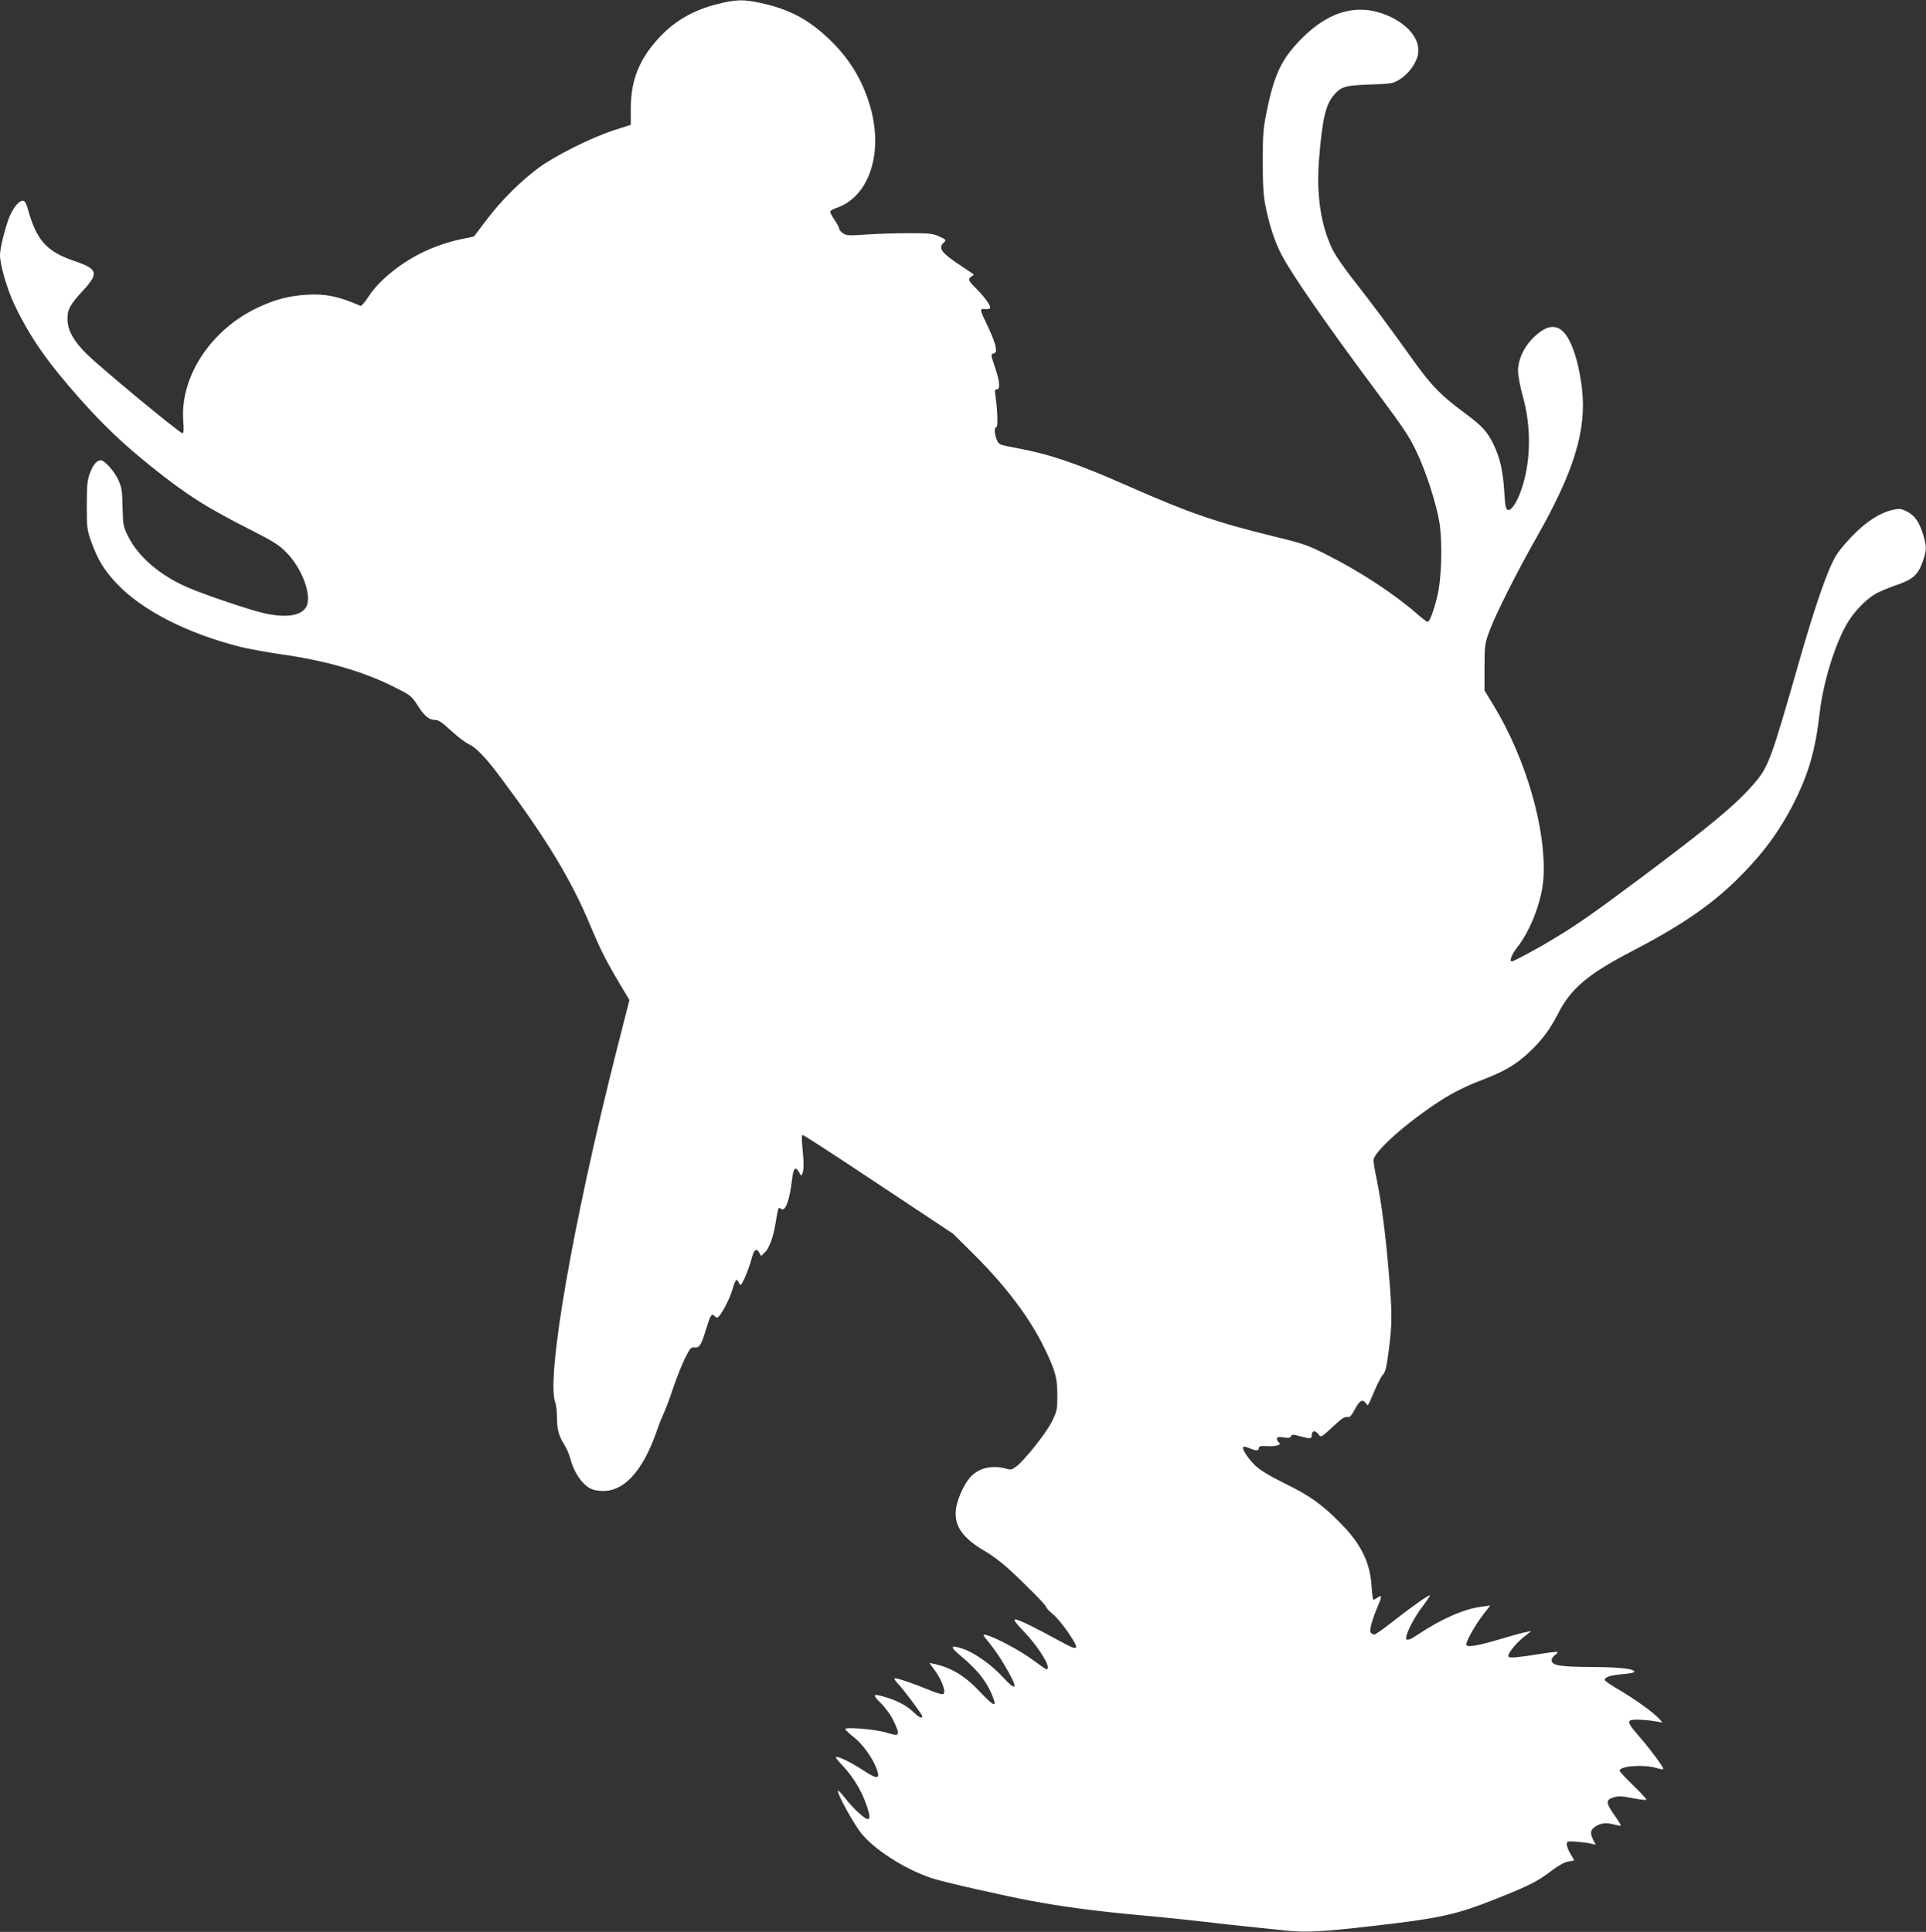
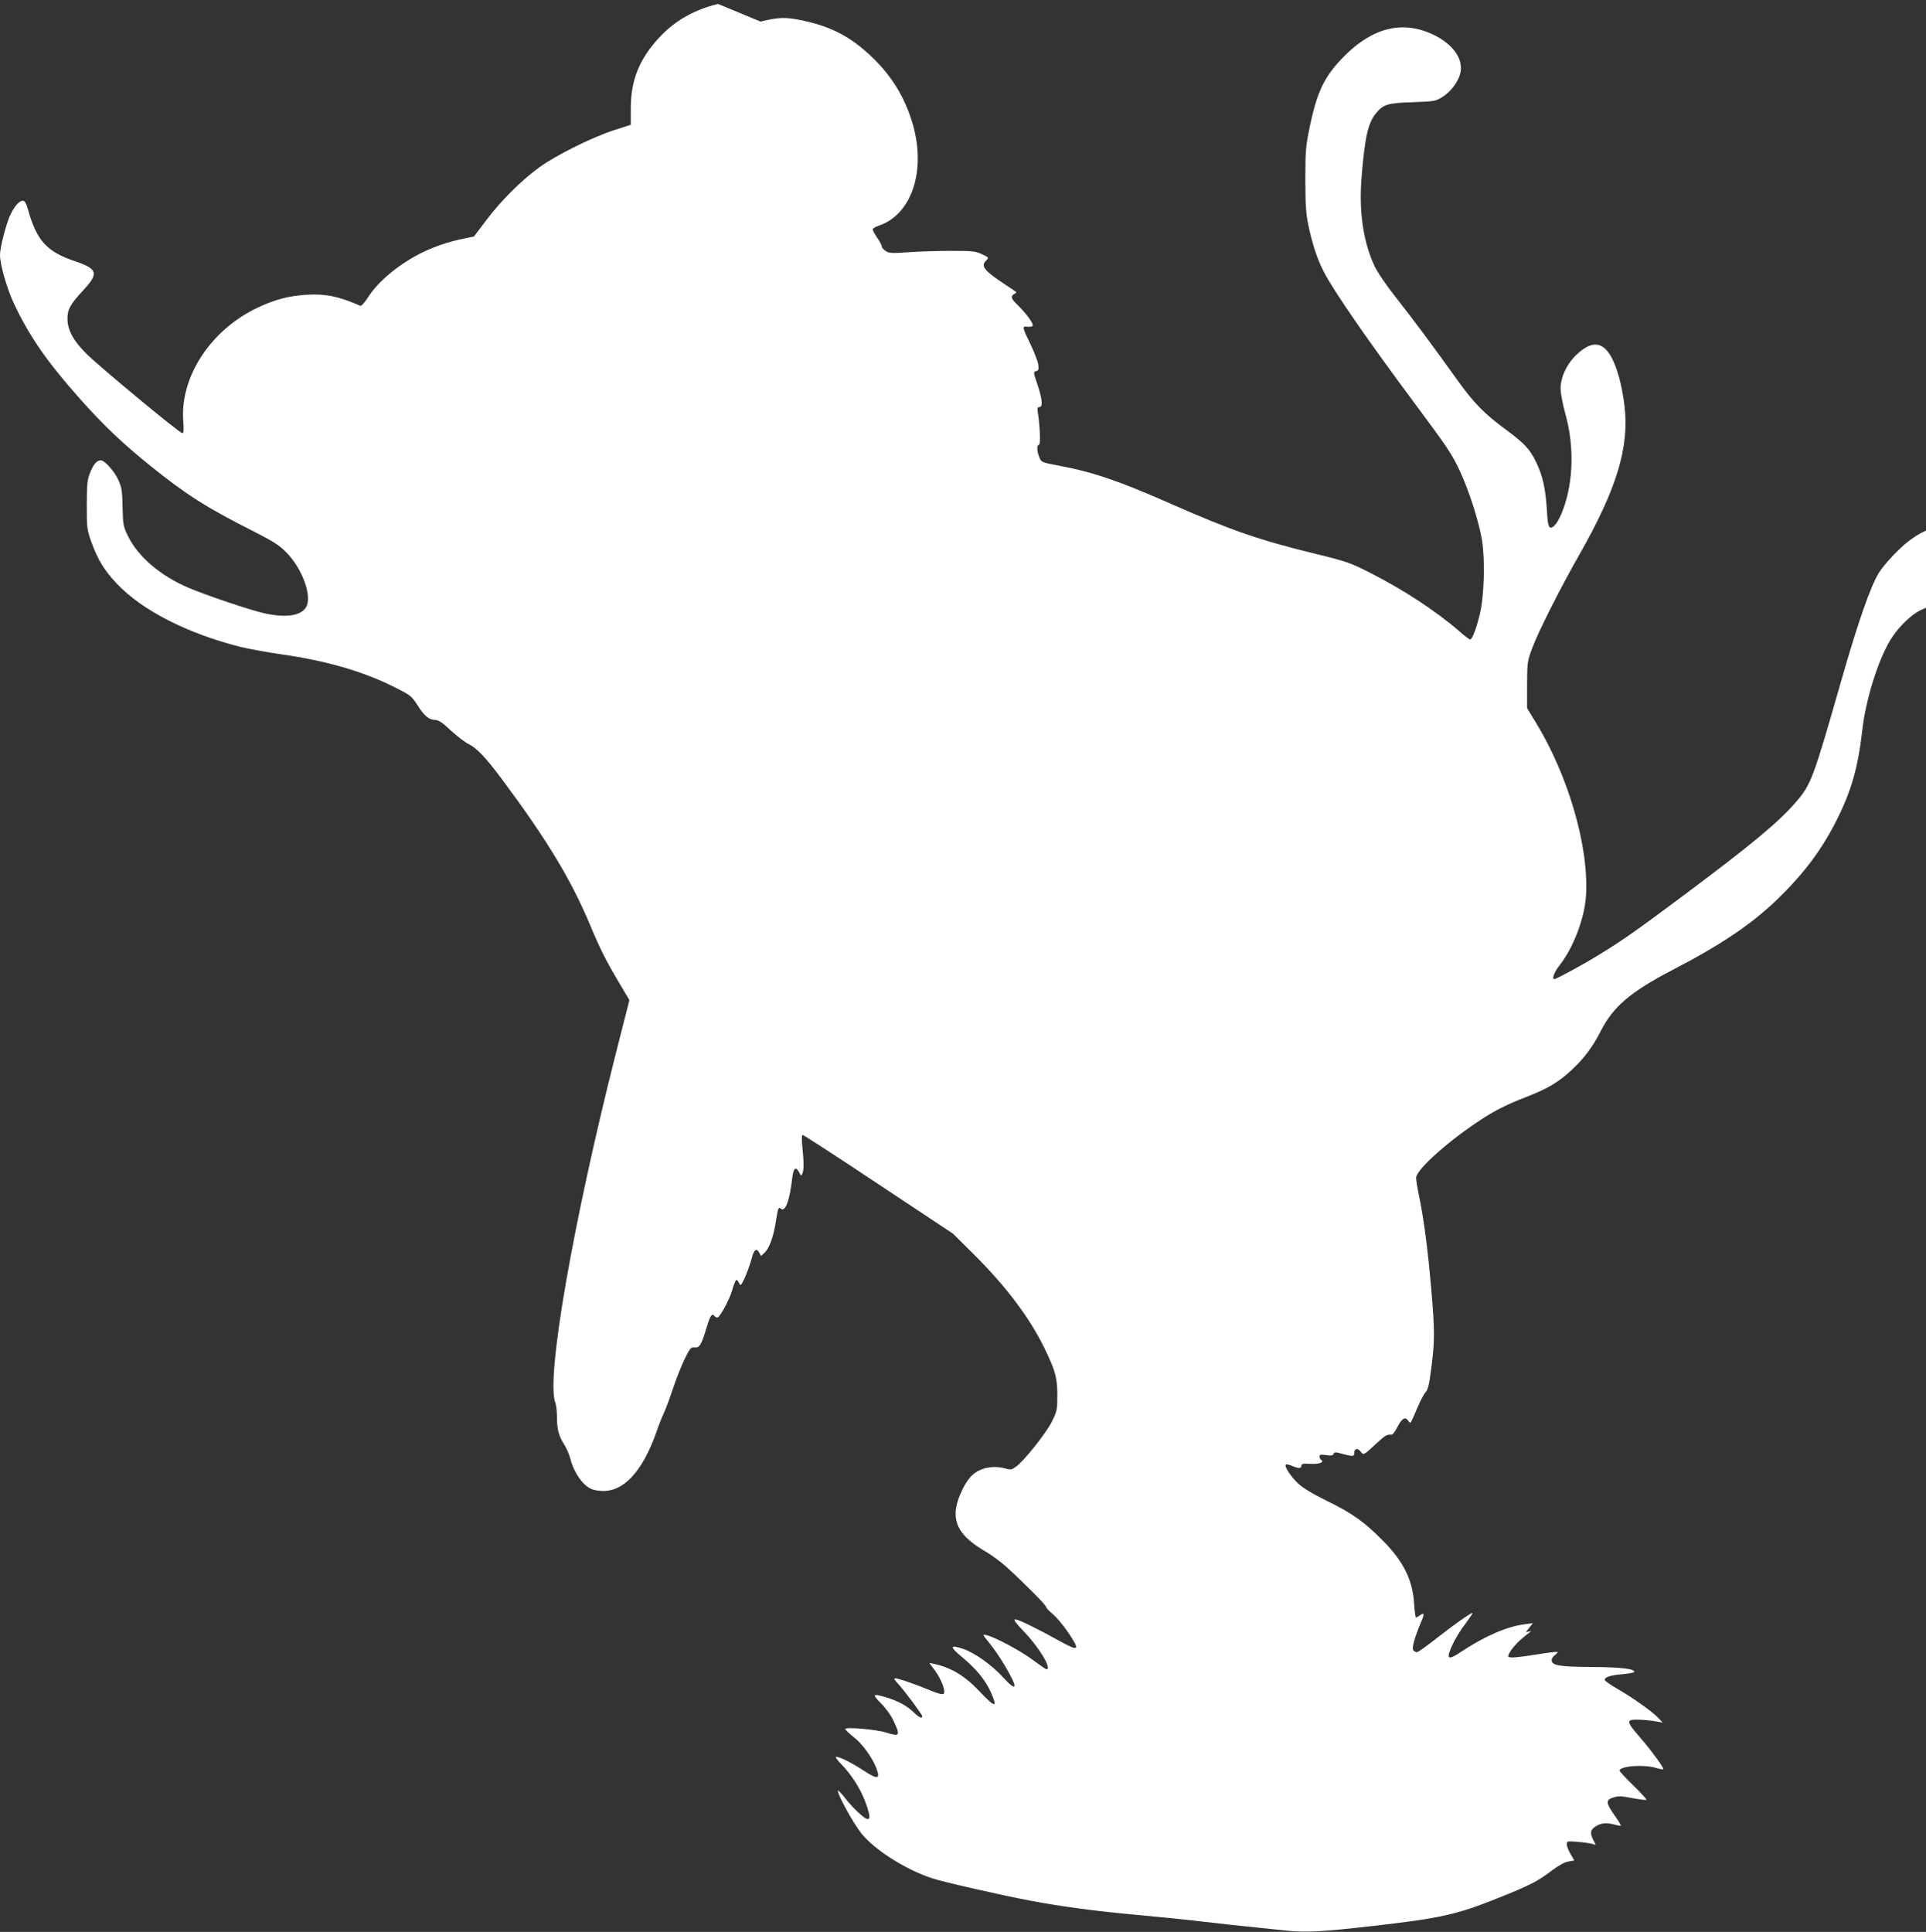
<svg xmlns="http://www.w3.org/2000/svg" version="1.0" width="1276pt" height="1280pt" viewBox="0 0 1276 1280" preserveAspectRatio="xMidYMid meet">
  <rect x="0" y="0" width="1276" height="1280" fill="#333333" stroke="none" />
  <g transform="translate(0,1280) scale(0.1,-0.1)" fill="#ffffff" stroke="none">
-     <path d="M4757 12774 c-156 -38 -282 -109 -383 -216 -138 -146 -195 -287 -195 -479 l0 -106 -112 -36 c-146 -47 -390 -169 -497 -248 -121 -89 -249 -217 -346 -345 l-84 -111 -62 -13 c-106 -20 -219 -60 -306 -106 -139 -73 -267 -181 -329 -277 -26 -40 -49 -67 -56 -63 -144 63 -231 81 -358 73 -118 -8 -206 -31 -319 -84 -311 -145 -517 -457 -496 -750 5 -63 3 -83 -6 -83 -18 0 -547 438 -634 525 -86 84 -127 159 -127 230 -1 64 18 99 104 191 105 114 97 142 -56 194 -186 63 -252 136 -310 343 -12 42 -21 57 -34 57 -22 0 -53 -33 -80 -88 -28 -55 -71 -221 -71 -272 0 -64 47 -226 95 -327 102 -215 219 -383 437 -628 156 -175 282 -295 470 -446 234 -188 368 -273 675 -428 128 -65 173 -93 216 -137 111 -110 179 -299 133 -370 -36 -54 -129 -68 -268 -39 -87 18 -391 120 -510 171 -185 79 -333 205 -400 342 -31 63 -33 73 -36 191 -2 109 -5 131 -29 183 -24 54 -90 128 -114 128 -27 0 -49 -25 -70 -77 -21 -52 -23 -75 -24 -218 0 -154 1 -163 31 -248 42 -115 84 -185 166 -272 167 -178 466 -331 820 -421 54 -13 178 -36 276 -50 288 -41 533 -111 738 -213 114 -57 120 -62 158 -120 46 -74 78 -101 118 -101 23 0 47 -16 106 -71 43 -39 95 -79 117 -89 52 -25 113 -88 222 -235 293 -393 458 -665 583 -965 66 -158 106 -237 191 -380 l69 -116 -90 -354 c-285 -1127 -463 -2152 -401 -2313 6 -16 11 -58 11 -95 0 -82 11 -124 48 -183 16 -25 34 -68 41 -95 16 -68 63 -147 107 -180 27 -21 50 -29 95 -32 147 -11 274 124 368 390 16 48 39 104 49 125 10 21 39 96 62 167 24 71 60 161 80 200 32 64 38 71 62 68 33 -3 45 18 78 128 26 85 35 99 52 82 7 -7 15 -12 20 -12 16 0 78 112 98 179 11 39 24 71 29 71 4 0 12 -10 18 -22 9 -20 12 -17 37 35 14 31 34 86 44 122 17 67 33 80 53 44 l11 -21 24 23 c31 29 58 104 73 199 16 100 18 105 35 91 28 -24 58 56 74 199 8 71 23 85 46 43 14 -26 15 -27 22 -8 11 26 10 71 0 173 -5 56 -5 82 2 82 6 0 233 -147 503 -327 l493 -327 141 -140 c214 -214 367 -418 465 -619 73 -152 85 -196 85 -313 0 -96 -2 -103 -37 -175 -39 -77 -182 -257 -237 -297 -27 -20 -36 -22 -69 -12 -92 25 -184 2 -237 -61 -45 -54 -89 -156 -93 -221 -8 -103 50 -182 196 -267 40 -23 103 -70 140 -103 124 -113 262 -253 262 -264 0 -6 20 -28 44 -48 24 -19 69 -73 100 -118 85 -126 78 -134 -59 -58 -146 81 -267 140 -288 140 -15 0 0 -21 59 -83 101 -105 185 -247 147 -247 -5 0 -44 27 -88 60 -79 60 -253 153 -309 166 -29 7 -29 6 20 -54 28 -34 72 -98 98 -143 93 -155 89 -189 -10 -81 -73 80 -188 162 -263 187 -91 30 -92 16 -4 -57 93 -78 152 -151 188 -231 46 -104 29 -104 -71 2 -99 106 -190 161 -303 186 l-34 7 37 -50 c44 -60 73 -139 58 -154 -7 -7 -34 -1 -89 22 -96 40 -211 80 -232 80 -10 0 -5 -10 16 -33 39 -40 163 -207 163 -218 0 -18 -22 -8 -58 27 -43 42 -105 75 -181 98 -91 27 -95 22 -35 -39 32 -32 67 -80 84 -117 47 -99 42 -106 -50 -77 -68 21 -270 38 -270 23 0 -5 24 -28 54 -52 59 -45 124 -135 152 -207 28 -74 9 -77 -83 -17 -81 53 -157 91 -183 92 -8 0 6 -21 32 -47 69 -72 124 -157 158 -244 49 -129 39 -153 -37 -84 -28 24 -69 69 -93 100 -23 30 -45 53 -48 51 -11 -12 101 -217 155 -284 88 -109 289 -237 465 -296 70 -24 480 -117 657 -150 203 -38 418 -67 677 -91 153 -14 353 -34 444 -45 150 -18 221 -25 565 -61 138 -14 240 -9 580 30 447 51 555 75 822 182 218 87 269 113 361 183 49 37 87 58 113 62 l39 7 -25 43 c-14 23 -25 52 -25 64 0 21 3 22 68 17 37 -3 80 -9 95 -13 l29 -7 -16 31 c-24 47 -20 70 17 92 35 22 74 25 126 10 19 -5 37 -8 39 -6 2 3 -17 34 -42 69 -58 82 -59 102 -6 118 33 10 55 9 126 -5 48 -9 89 -14 92 -11 3 3 -36 45 -86 94 -51 49 -92 94 -92 99 0 31 161 43 243 18 26 -8 47 -11 47 -7 0 13 -78 120 -140 192 -85 98 -97 118 -79 130 13 9 102 6 179 -8 l35 -6 -29 31 c-39 41 -166 132 -267 190 -45 26 -84 53 -86 59 -7 19 32 33 112 40 42 3 78 10 81 14 12 21 -90 33 -281 34 -212 1 -265 10 -265 45 0 11 10 26 22 34 12 9 19 18 17 21 -3 2 -59 -4 -125 -15 -138 -22 -191 -27 -200 -17 -12 12 44 85 98 128 l53 42 -36 -7 c-20 -3 -94 -24 -165 -45 -148 -44 -219 -57 -229 -41 -9 14 54 127 112 203 l46 59 -54 -7 c-119 -15 -265 -79 -422 -183 -49 -33 -71 -42 -79 -34 -15 15 45 140 111 224 28 38 48 68 44 68 -13 0 -123 -78 -243 -172 -62 -49 -117 -88 -125 -88 -7 0 -18 6 -24 13 -11 14 11 91 53 189 22 51 20 62 -6 44 -12 -9 -25 -16 -29 -16 -3 0 -9 39 -12 88 -9 159 -70 283 -207 421 -121 123 -205 183 -370 263 -97 48 -160 86 -193 117 -48 45 -92 113 -80 124 3 4 21 0 40 -8 45 -19 63 -19 63 1 0 12 11 15 60 12 58 -3 95 11 71 26 -6 4 -11 14 -11 23 0 12 8 14 44 9 33 -5 45 -3 49 8 5 13 13 13 59 0 70 -18 78 -18 78 5 0 31 21 37 42 11 21 -26 15 -30 115 62 49 46 62 52 90 49 7 -1 24 21 38 49 29 57 52 72 70 47 7 -10 14 -17 17 -17 3 0 22 41 43 92 21 50 47 100 58 111 15 15 24 50 38 161 23 179 23 249 -1 526 -21 247 -49 463 -80 610 -11 52 -20 107 -20 123 0 55 225 255 452 400 80 51 166 93 273 134 148 57 221 101 311 186 80 76 134 148 187 252 81 161 197 260 471 403 327 169 530 306 705 476 173 169 288 323 386 517 98 194 142 349 170 590 22 205 104 468 186 604 43 71 113 145 174 184 26 17 90 44 142 62 115 38 151 70 182 160 26 77 26 97 2 177 -26 85 -57 128 -109 154 -39 19 -49 20 -95 9 -63 -14 -134 -54 -203 -113 -62 -54 -136 -136 -168 -186 -56 -91 -137 -323 -247 -707 -191 -667 -202 -696 -306 -816 -118 -135 -294 -280 -728 -605 -324 -242 -426 -314 -585 -410 -106 -65 -271 -154 -284 -154 -19 0 0 48 35 92 89 113 163 305 174 453 23 322 -114 798 -332 1155 l-58 95 0 155 c1 151 2 157 35 245 40 108 186 397 312 618 247 435 330 707 299 981 -6 57 -22 142 -35 188 -63 230 -152 279 -281 157 -68 -64 -108 -151 -108 -229 1 -30 15 -107 33 -170 58 -209 52 -445 -16 -628 -29 -80 -64 -128 -86 -120 -12 5 -17 32 -22 120 -9 142 -28 223 -71 313 -42 87 -76 123 -197 213 -146 107 -214 177 -323 328 -171 239 -286 394 -404 544 -69 87 -127 173 -147 215 -75 162 -104 361 -85 592 21 260 43 356 94 418 50 61 75 69 243 75 146 5 152 6 199 35 59 37 112 111 120 169 14 89 -55 182 -178 242 -203 98 -402 51 -592 -140 -133 -134 -181 -233 -232 -480 -24 -117 -27 -153 -27 -336 0 -158 4 -226 18 -295 25 -126 62 -238 105 -320 66 -128 293 -456 605 -875 214 -288 242 -330 292 -436 61 -126 129 -340 150 -463 22 -137 15 -378 -15 -497 -24 -98 -50 -164 -63 -164 -5 0 -38 24 -71 54 -155 134 -371 276 -592 388 -130 66 -155 75 -355 124 -378 92 -563 156 -960 331 -349 154 -519 212 -748 255 -112 21 -115 22 -128 54 -17 40 -18 84 -3 84 12 0 7 121 -7 213 -5 30 -3 37 10 37 24 0 20 52 -13 149 -27 81 -28 84 -9 89 17 4 19 11 14 46 -4 23 -27 82 -51 132 -57 118 -57 120 -17 116 21 -1 32 2 32 11 0 19 -49 83 -99 132 -45 43 -50 59 -24 74 10 5 16 11 13 14 -3 2 -34 23 -70 47 -144 95 -166 124 -129 161 20 20 19 20 -28 42 -43 20 -64 22 -203 22 -85 0 -212 -4 -282 -9 -111 -8 -130 -7 -152 8 -14 9 -26 22 -26 30 0 7 -13 33 -30 57 -16 24 -30 49 -30 56 0 6 17 17 38 24 219 72 317 362 227 674 -51 175 -138 318 -271 445 -139 133 -267 200 -457 241 -114 24 -158 23 -280 -7z" />
+     <path d="M4757 12774 c-156 -38 -282 -109 -383 -216 -138 -146 -195 -287 -195 -479 l0 -106 -112 -36 c-146 -47 -390 -169 -497 -248 -121 -89 -249 -217 -346 -345 l-84 -111 -62 -13 c-106 -20 -219 -60 -306 -106 -139 -73 -267 -181 -329 -277 -26 -40 -49 -67 -56 -63 -144 63 -231 81 -358 73 -118 -8 -206 -31 -319 -84 -311 -145 -517 -457 -496 -750 5 -63 3 -83 -6 -83 -18 0 -547 438 -634 525 -86 84 -127 159 -127 230 -1 64 18 99 104 191 105 114 97 142 -56 194 -186 63 -252 136 -310 343 -12 42 -21 57 -34 57 -22 0 -53 -33 -80 -88 -28 -55 -71 -221 -71 -272 0 -64 47 -226 95 -327 102 -215 219 -383 437 -628 156 -175 282 -295 470 -446 234 -188 368 -273 675 -428 128 -65 173 -93 216 -137 111 -110 179 -299 133 -370 -36 -54 -129 -68 -268 -39 -87 18 -391 120 -510 171 -185 79 -333 205 -400 342 -31 63 -33 73 -36 191 -2 109 -5 131 -29 183 -24 54 -90 128 -114 128 -27 0 -49 -25 -70 -77 -21 -52 -23 -75 -24 -218 0 -154 1 -163 31 -248 42 -115 84 -185 166 -272 167 -178 466 -331 820 -421 54 -13 178 -36 276 -50 288 -41 533 -111 738 -213 114 -57 120 -62 158 -120 46 -74 78 -101 118 -101 23 0 47 -16 106 -71 43 -39 95 -79 117 -89 52 -25 113 -88 222 -235 293 -393 458 -665 583 -965 66 -158 106 -237 191 -380 l69 -116 -90 -354 c-285 -1127 -463 -2152 -401 -2313 6 -16 11 -58 11 -95 0 -82 11 -124 48 -183 16 -25 34 -68 41 -95 16 -68 63 -147 107 -180 27 -21 50 -29 95 -32 147 -11 274 124 368 390 16 48 39 104 49 125 10 21 39 96 62 167 24 71 60 161 80 200 32 64 38 71 62 68 33 -3 45 18 78 128 26 85 35 99 52 82 7 -7 15 -12 20 -12 16 0 78 112 98 179 11 39 24 71 29 71 4 0 12 -10 18 -22 9 -20 12 -17 37 35 14 31 34 86 44 122 17 67 33 80 53 44 l11 -21 24 23 c31 29 58 104 73 199 16 100 18 105 35 91 28 -24 58 56 74 199 8 71 23 85 46 43 14 -26 15 -27 22 -8 11 26 10 71 0 173 -5 56 -5 82 2 82 6 0 233 -147 503 -327 l493 -327 141 -140 c214 -214 367 -418 465 -619 73 -152 85 -196 85 -313 0 -96 -2 -103 -37 -175 -39 -77 -182 -257 -237 -297 -27 -20 -36 -22 -69 -12 -92 25 -184 2 -237 -61 -45 -54 -89 -156 -93 -221 -8 -103 50 -182 196 -267 40 -23 103 -70 140 -103 124 -113 262 -253 262 -264 0 -6 20 -28 44 -48 24 -19 69 -73 100 -118 85 -126 78 -134 -59 -58 -146 81 -267 140 -288 140 -15 0 0 -21 59 -83 101 -105 185 -247 147 -247 -5 0 -44 27 -88 60 -79 60 -253 153 -309 166 -29 7 -29 6 20 -54 28 -34 72 -98 98 -143 93 -155 89 -189 -10 -81 -73 80 -188 162 -263 187 -91 30 -92 16 -4 -57 93 -78 152 -151 188 -231 46 -104 29 -104 -71 2 -99 106 -190 161 -303 186 l-34 7 37 -50 c44 -60 73 -139 58 -154 -7 -7 -34 -1 -89 22 -96 40 -211 80 -232 80 -10 0 -5 -10 16 -33 39 -40 163 -207 163 -218 0 -18 -22 -8 -58 27 -43 42 -105 75 -181 98 -91 27 -95 22 -35 -39 32 -32 67 -80 84 -117 47 -99 42 -106 -50 -77 -68 21 -270 38 -270 23 0 -5 24 -28 54 -52 59 -45 124 -135 152 -207 28 -74 9 -77 -83 -17 -81 53 -157 91 -183 92 -8 0 6 -21 32 -47 69 -72 124 -157 158 -244 49 -129 39 -153 -37 -84 -28 24 -69 69 -93 100 -23 30 -45 53 -48 51 -11 -12 101 -217 155 -284 88 -109 289 -237 465 -296 70 -24 480 -117 657 -150 203 -38 418 -67 677 -91 153 -14 353 -34 444 -45 150 -18 221 -25 565 -61 138 -14 240 -9 580 30 447 51 555 75 822 182 218 87 269 113 361 183 49 37 87 58 113 62 l39 7 -25 43 c-14 23 -25 52 -25 64 0 21 3 22 68 17 37 -3 80 -9 95 -13 l29 -7 -16 31 c-24 47 -20 70 17 92 35 22 74 25 126 10 19 -5 37 -8 39 -6 2 3 -17 34 -42 69 -58 82 -59 102 -6 118 33 10 55 9 126 -5 48 -9 89 -14 92 -11 3 3 -36 45 -86 94 -51 49 -92 94 -92 99 0 31 161 43 243 18 26 -8 47 -11 47 -7 0 13 -78 120 -140 192 -85 98 -97 118 -79 130 13 9 102 6 179 -8 l35 -6 -29 31 c-39 41 -166 132 -267 190 -45 26 -84 53 -86 59 -7 19 32 33 112 40 42 3 78 10 81 14 12 21 -90 33 -281 34 -212 1 -265 10 -265 45 0 11 10 26 22 34 12 9 19 18 17 21 -3 2 -59 -4 -125 -15 -138 -22 -191 -27 -200 -17 -12 12 44 85 98 128 l53 42 -36 -7 l46 59 -54 -7 c-119 -15 -265 -79 -422 -183 -49 -33 -71 -42 -79 -34 -15 15 45 140 111 224 28 38 48 68 44 68 -13 0 -123 -78 -243 -172 -62 -49 -117 -88 -125 -88 -7 0 -18 6 -24 13 -11 14 11 91 53 189 22 51 20 62 -6 44 -12 -9 -25 -16 -29 -16 -3 0 -9 39 -12 88 -9 159 -70 283 -207 421 -121 123 -205 183 -370 263 -97 48 -160 86 -193 117 -48 45 -92 113 -80 124 3 4 21 0 40 -8 45 -19 63 -19 63 1 0 12 11 15 60 12 58 -3 95 11 71 26 -6 4 -11 14 -11 23 0 12 8 14 44 9 33 -5 45 -3 49 8 5 13 13 13 59 0 70 -18 78 -18 78 5 0 31 21 37 42 11 21 -26 15 -30 115 62 49 46 62 52 90 49 7 -1 24 21 38 49 29 57 52 72 70 47 7 -10 14 -17 17 -17 3 0 22 41 43 92 21 50 47 100 58 111 15 15 24 50 38 161 23 179 23 249 -1 526 -21 247 -49 463 -80 610 -11 52 -20 107 -20 123 0 55 225 255 452 400 80 51 166 93 273 134 148 57 221 101 311 186 80 76 134 148 187 252 81 161 197 260 471 403 327 169 530 306 705 476 173 169 288 323 386 517 98 194 142 349 170 590 22 205 104 468 186 604 43 71 113 145 174 184 26 17 90 44 142 62 115 38 151 70 182 160 26 77 26 97 2 177 -26 85 -57 128 -109 154 -39 19 -49 20 -95 9 -63 -14 -134 -54 -203 -113 -62 -54 -136 -136 -168 -186 -56 -91 -137 -323 -247 -707 -191 -667 -202 -696 -306 -816 -118 -135 -294 -280 -728 -605 -324 -242 -426 -314 -585 -410 -106 -65 -271 -154 -284 -154 -19 0 0 48 35 92 89 113 163 305 174 453 23 322 -114 798 -332 1155 l-58 95 0 155 c1 151 2 157 35 245 40 108 186 397 312 618 247 435 330 707 299 981 -6 57 -22 142 -35 188 -63 230 -152 279 -281 157 -68 -64 -108 -151 -108 -229 1 -30 15 -107 33 -170 58 -209 52 -445 -16 -628 -29 -80 -64 -128 -86 -120 -12 5 -17 32 -22 120 -9 142 -28 223 -71 313 -42 87 -76 123 -197 213 -146 107 -214 177 -323 328 -171 239 -286 394 -404 544 -69 87 -127 173 -147 215 -75 162 -104 361 -85 592 21 260 43 356 94 418 50 61 75 69 243 75 146 5 152 6 199 35 59 37 112 111 120 169 14 89 -55 182 -178 242 -203 98 -402 51 -592 -140 -133 -134 -181 -233 -232 -480 -24 -117 -27 -153 -27 -336 0 -158 4 -226 18 -295 25 -126 62 -238 105 -320 66 -128 293 -456 605 -875 214 -288 242 -330 292 -436 61 -126 129 -340 150 -463 22 -137 15 -378 -15 -497 -24 -98 -50 -164 -63 -164 -5 0 -38 24 -71 54 -155 134 -371 276 -592 388 -130 66 -155 75 -355 124 -378 92 -563 156 -960 331 -349 154 -519 212 -748 255 -112 21 -115 22 -128 54 -17 40 -18 84 -3 84 12 0 7 121 -7 213 -5 30 -3 37 10 37 24 0 20 52 -13 149 -27 81 -28 84 -9 89 17 4 19 11 14 46 -4 23 -27 82 -51 132 -57 118 -57 120 -17 116 21 -1 32 2 32 11 0 19 -49 83 -99 132 -45 43 -50 59 -24 74 10 5 16 11 13 14 -3 2 -34 23 -70 47 -144 95 -166 124 -129 161 20 20 19 20 -28 42 -43 20 -64 22 -203 22 -85 0 -212 -4 -282 -9 -111 -8 -130 -7 -152 8 -14 9 -26 22 -26 30 0 7 -13 33 -30 57 -16 24 -30 49 -30 56 0 6 17 17 38 24 219 72 317 362 227 674 -51 175 -138 318 -271 445 -139 133 -267 200 -457 241 -114 24 -158 23 -280 -7z" />
  </g>
</svg>